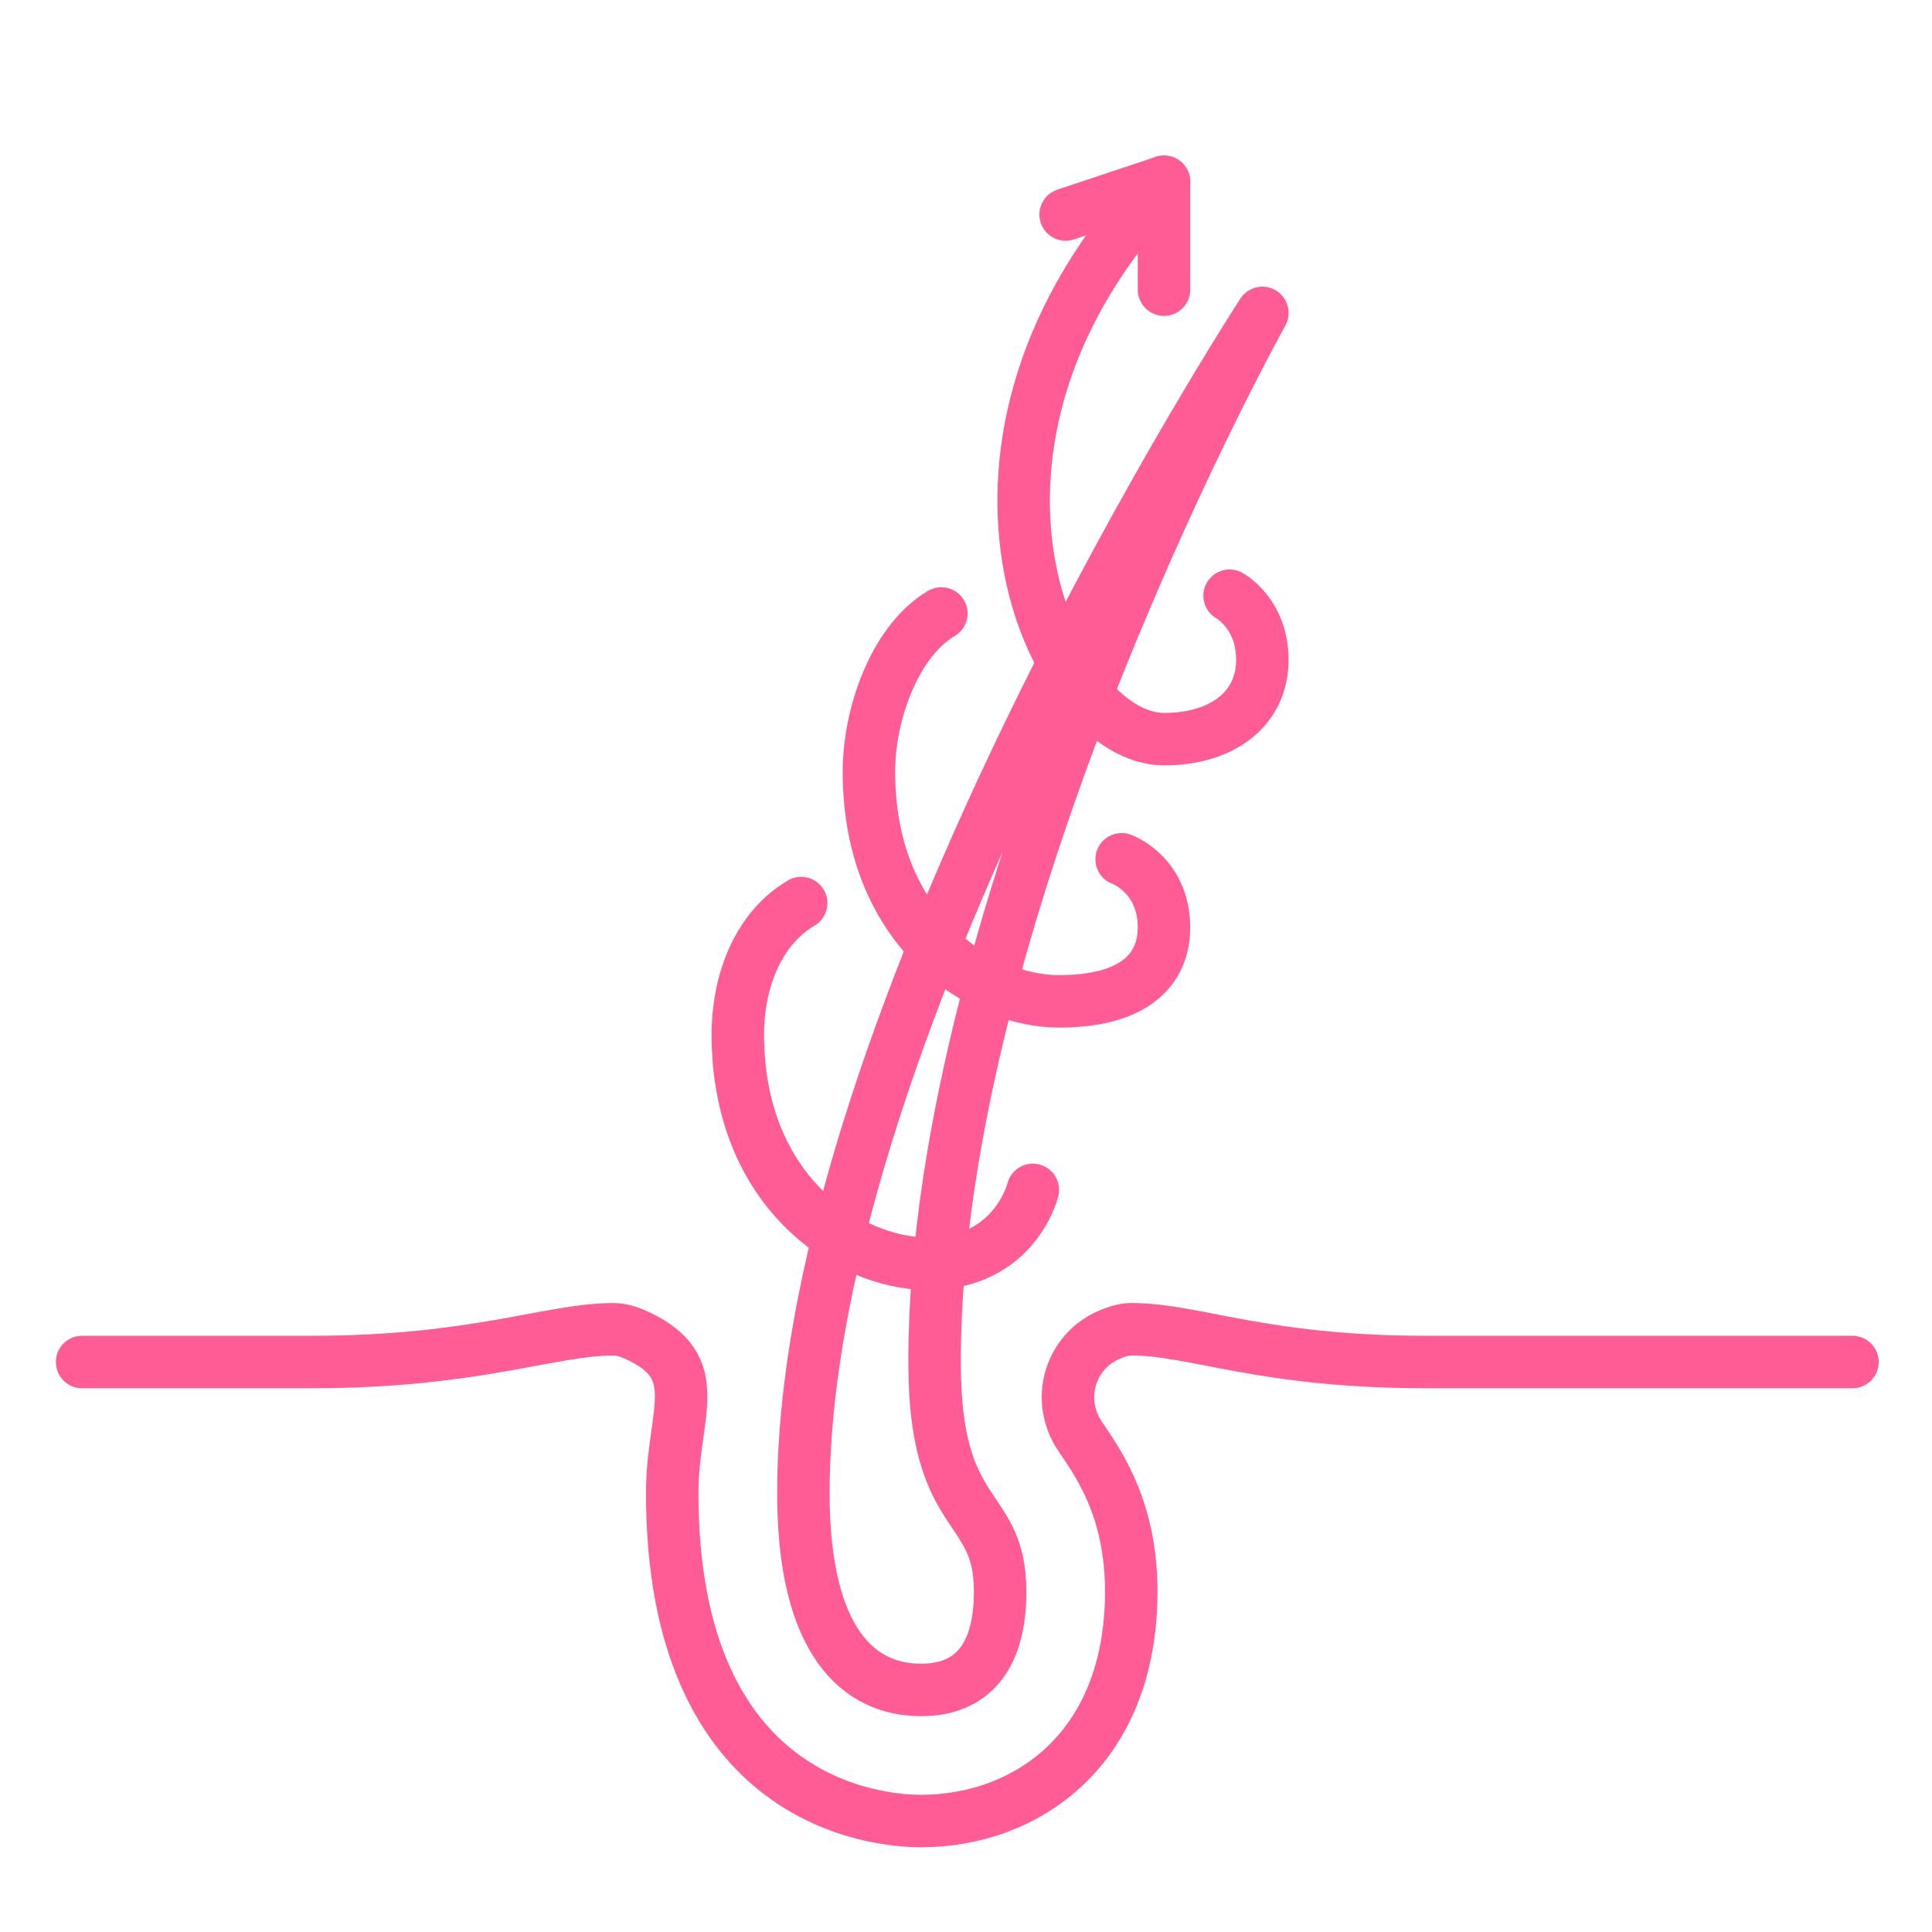
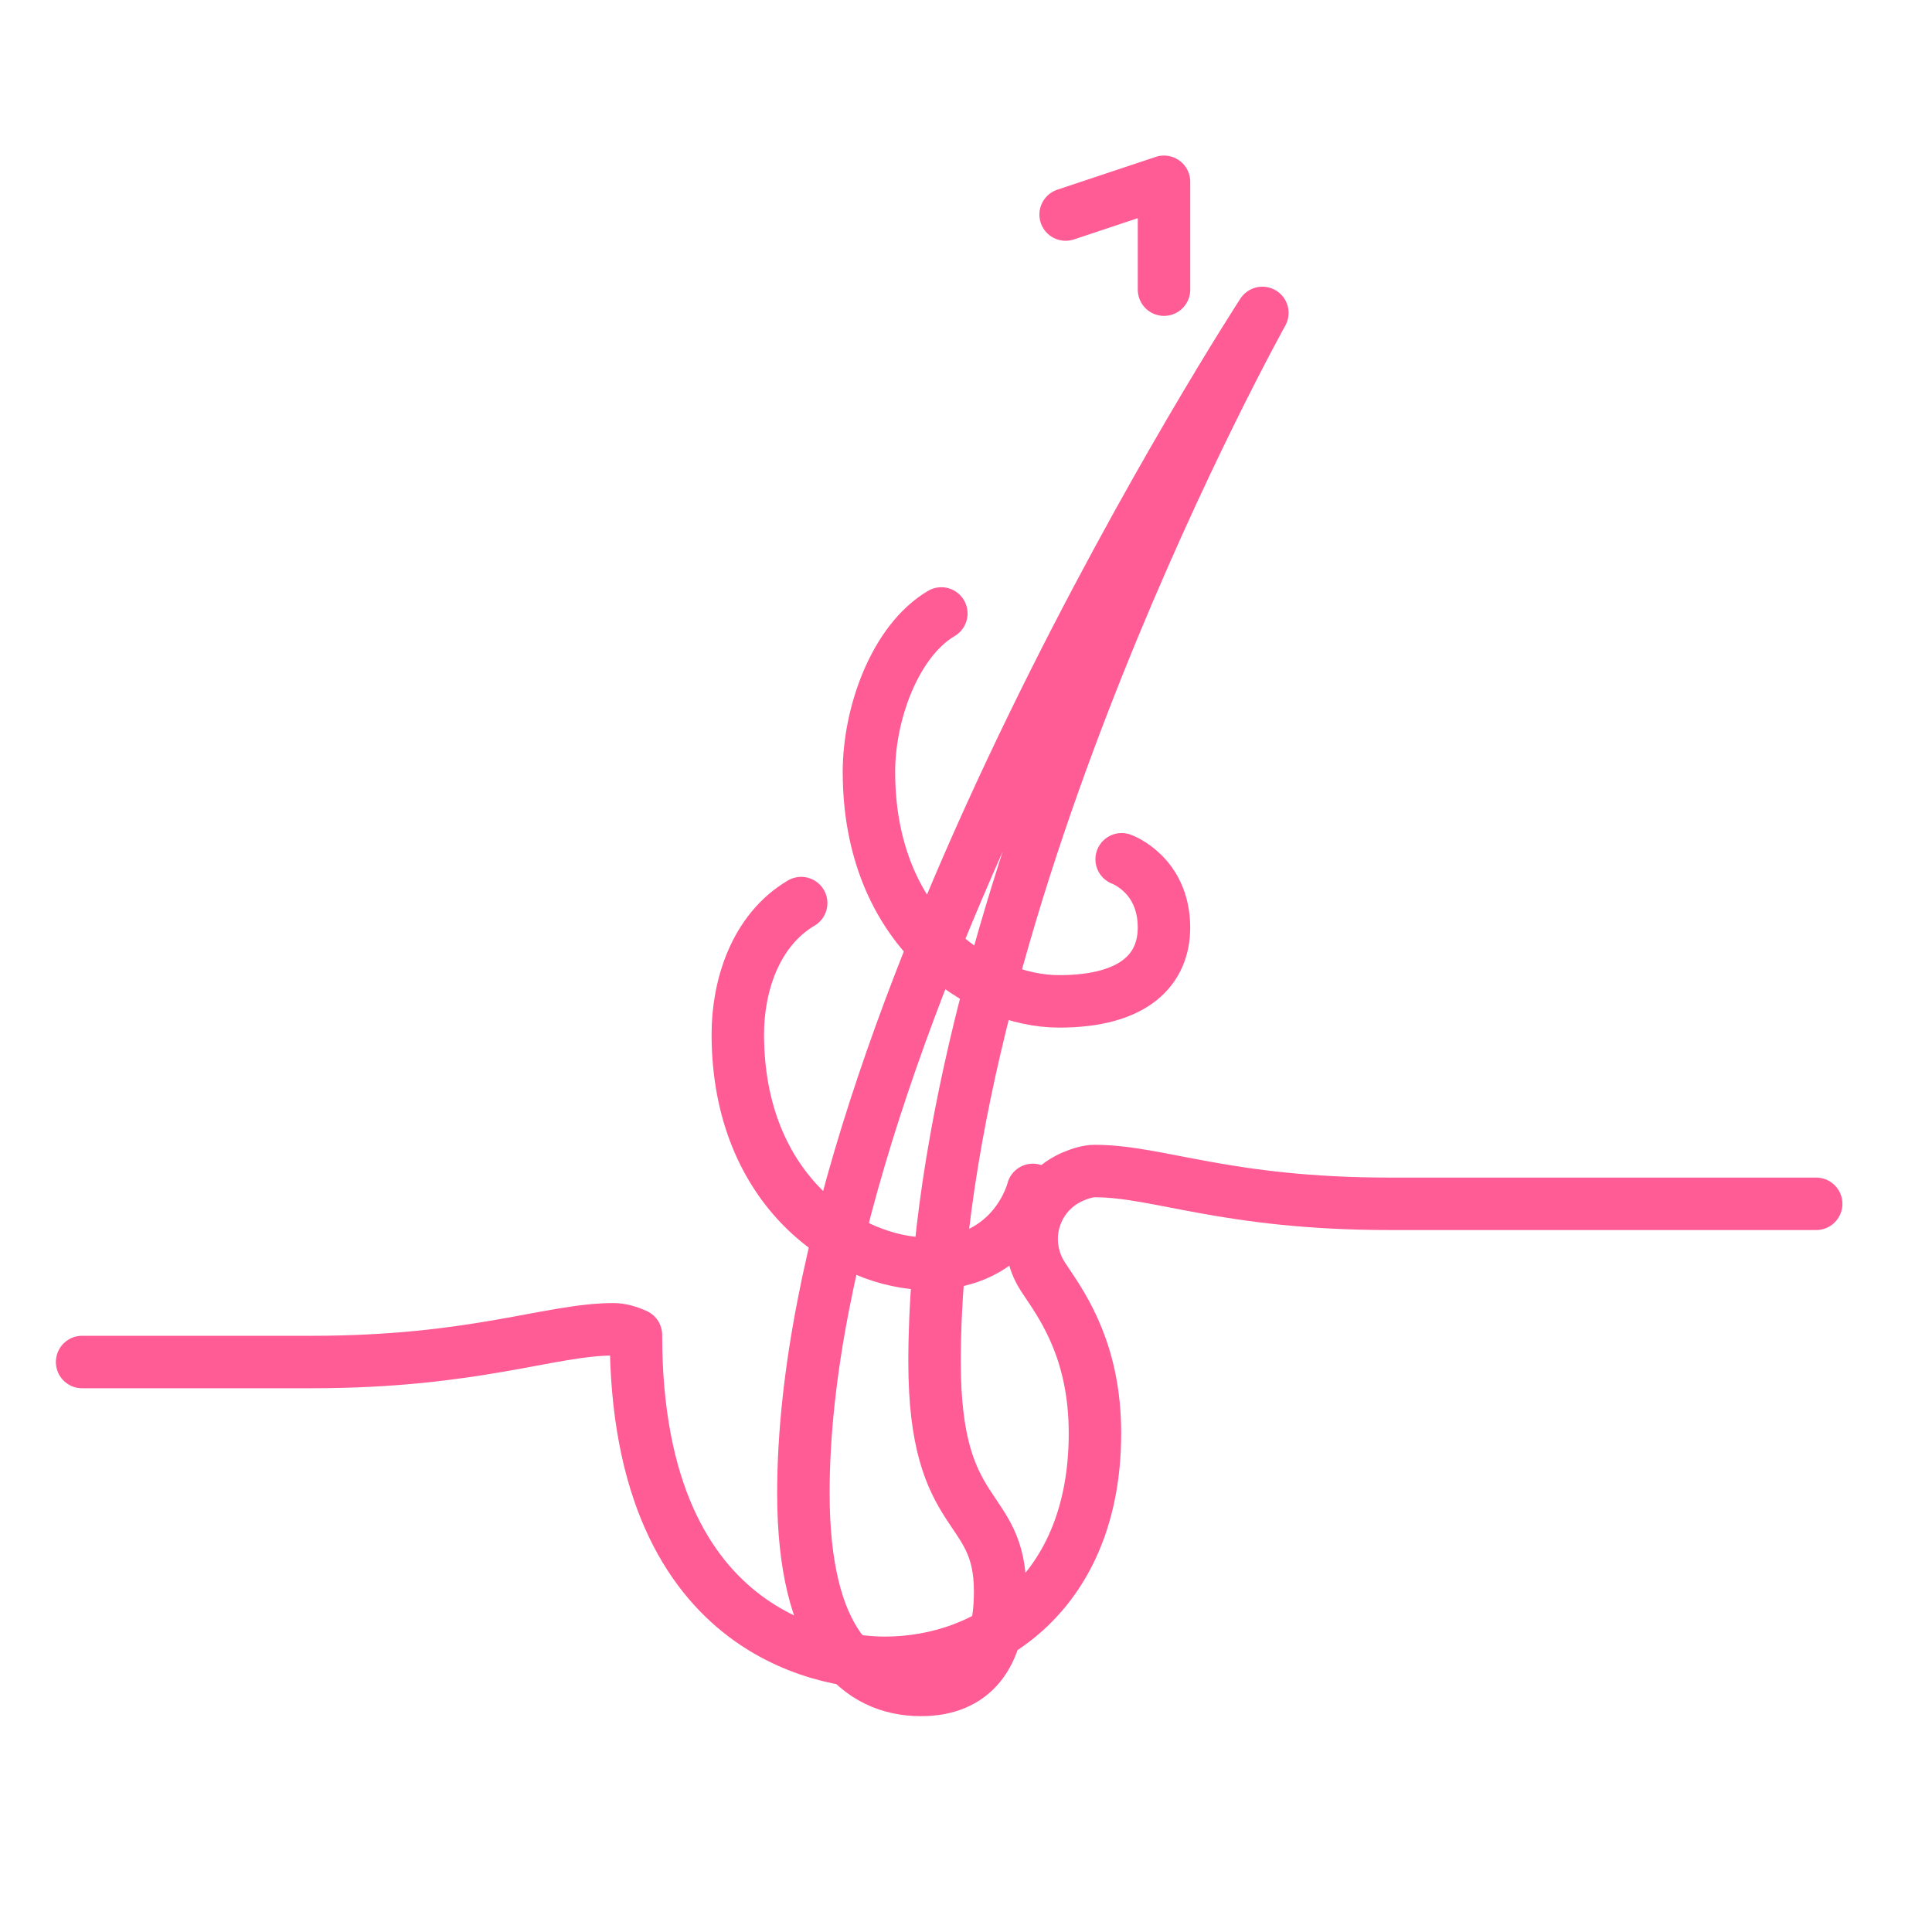
<svg xmlns="http://www.w3.org/2000/svg" version="1.1" x="0px" y="0px" width="55px" height="55px" viewBox="0 0 55 55" enable-background="new 0 0 55 55" xml:space="preserve">
  <g id="Calque_1">
    <g>
-       <path fill="none" stroke="#FF5B94" stroke-width="1.493" stroke-linecap="round" stroke-linejoin="round" stroke-miterlimit="10" d="    M2.337,38.774H8.87c4.667,0,6.791-0.932,8.598-0.932c0.194,0,0.417,0.061,0.636,0.161c2.053,0.932,1.033,2.208,1.033,4.504    c0,8.883,5.897,9.334,7.079,9.334c2.98,0,5.988-2.021,5.988-6.534c0-2.257-0.858-3.531-1.371-4.292    c-0.156-0.23-0.284-0.422-0.37-0.761c-0.235-0.922,0.233-1.874,1.106-2.252c0.221-0.096,0.441-0.161,0.635-0.161    c1.808,0,3.732,0.933,8.398,0.933h12.134" />
+       <path fill="none" stroke="#FF5B94" stroke-width="1.493" stroke-linecap="round" stroke-linejoin="round" stroke-miterlimit="10" d="    M2.337,38.774H8.87c4.667,0,6.791-0.932,8.598-0.932c0.194,0,0.417,0.061,0.636,0.161c0,8.883,5.897,9.334,7.079,9.334c2.98,0,5.988-2.021,5.988-6.534c0-2.257-0.858-3.531-1.371-4.292    c-0.156-0.23-0.284-0.422-0.37-0.761c-0.235-0.922,0.233-1.874,1.106-2.252c0.221-0.096,0.441-0.161,0.635-0.161    c1.808,0,3.732,0.933,8.398,0.933h12.134" />
      <path fill="none" stroke="#FF5B94" stroke-width="1.493" stroke-linecap="round" stroke-linejoin="round" stroke-miterlimit="10" d="    M35.937,8.908c0,0-13.066,20.067-13.066,33.6c0,4.259,1.595,5.601,3.346,5.601c1.458,0,2.255-0.933,2.255-2.801    c0-2.604-1.867-1.904-1.867-6.533C26.604,25.65,35.937,8.908,35.937,8.908" />
      <path fill="none" stroke="#FF5B94" stroke-width="1.493" stroke-linecap="round" stroke-linejoin="round" stroke-miterlimit="10" d="    M29.403,33.874c0,0-0.508,2.101-2.987,2.101c-2.255,0-5.412-2.042-5.412-6.533c0-1.361,0.489-2.955,1.804-3.733" />
      <path fill="none" stroke="#FF5B94" stroke-width="1.493" stroke-linecap="round" stroke-linejoin="round" stroke-miterlimit="10" d="    M26.798,17.464c-1.315,0.778-2.061,2.839-2.061,4.51c0,4.492,3.157,6.533,5.412,6.533c2.171,0,2.987-0.933,2.987-2.1    c0-1.516-1.205-1.945-1.205-1.945" />
-       <path fill="none" stroke="#FF5B94" stroke-width="1.493" stroke-linecap="round" stroke-linejoin="round" stroke-miterlimit="10" d="    M35.004,16.958c0,0,0.933,0.506,0.933,1.828c0,1.381-1.128,2.256-2.8,2.256c-3.188,0-7.117-8.401,0-15.867" />
      <polyline fill="none" stroke="#FF5B94" stroke-width="1.493" stroke-linecap="round" stroke-linejoin="round" stroke-miterlimit="10" points="    30.336,6.108 33.137,5.175 33.137,8.246   " />
    </g>
  </g>
  <g id="Calque_2" display="none">
    <g display="inline">
      <path fill="none" stroke="#FF5B94" stroke-width="1.493" stroke-linecap="round" stroke-linejoin="round" stroke-miterlimit="10" d="    M2.271,38.742h6.533c4.666,0,6.79-0.933,8.599-0.933c0.193,0,0.416,0.062,0.635,0.16c2.054,0.932,1.033,2.208,1.033,4.505    c0,8.883,5.896,9.333,7.077,9.333c2.981,0,5.989-2.02,5.989-6.534c0-2.256-0.858-3.531-1.371-4.292    c-0.155-0.23-0.283-0.421-0.369-0.761c-0.235-0.922,0.232-1.874,1.106-2.252c0.22-0.096,0.441-0.161,0.634-0.161    c1.808,0,3.733,0.935,8.399,0.935H52.67" />
-       <path fill="none" stroke="#FF5B94" stroke-width="1.493" stroke-linecap="round" stroke-linejoin="round" stroke-miterlimit="10" d="    M35.87,8.875c0,0-13.067,20.066-13.067,33.6c0,4.258,1.596,5.6,3.345,5.6c1.459,0,2.256-0.934,2.256-2.801    c0-2.604-1.867-1.903-1.867-6.531C26.536,25.617,35.87,8.875,35.87,8.875" />
-       <path fill="none" stroke="#FF5B94" stroke-width="1.493" stroke-linecap="round" stroke-linejoin="round" stroke-miterlimit="10" d="    M28.818,21.677c1.704-4.113,2.386-7.727,2.386-12.802" />
      <path fill="none" stroke="#FF5B94" stroke-width="1.493" stroke-linecap="round" stroke-linejoin="round" stroke-miterlimit="10" d="    M27.471,30.769c1.866-3.948,3.308-5.605,5.599-7.894" />
    </g>
  </g>
</svg>